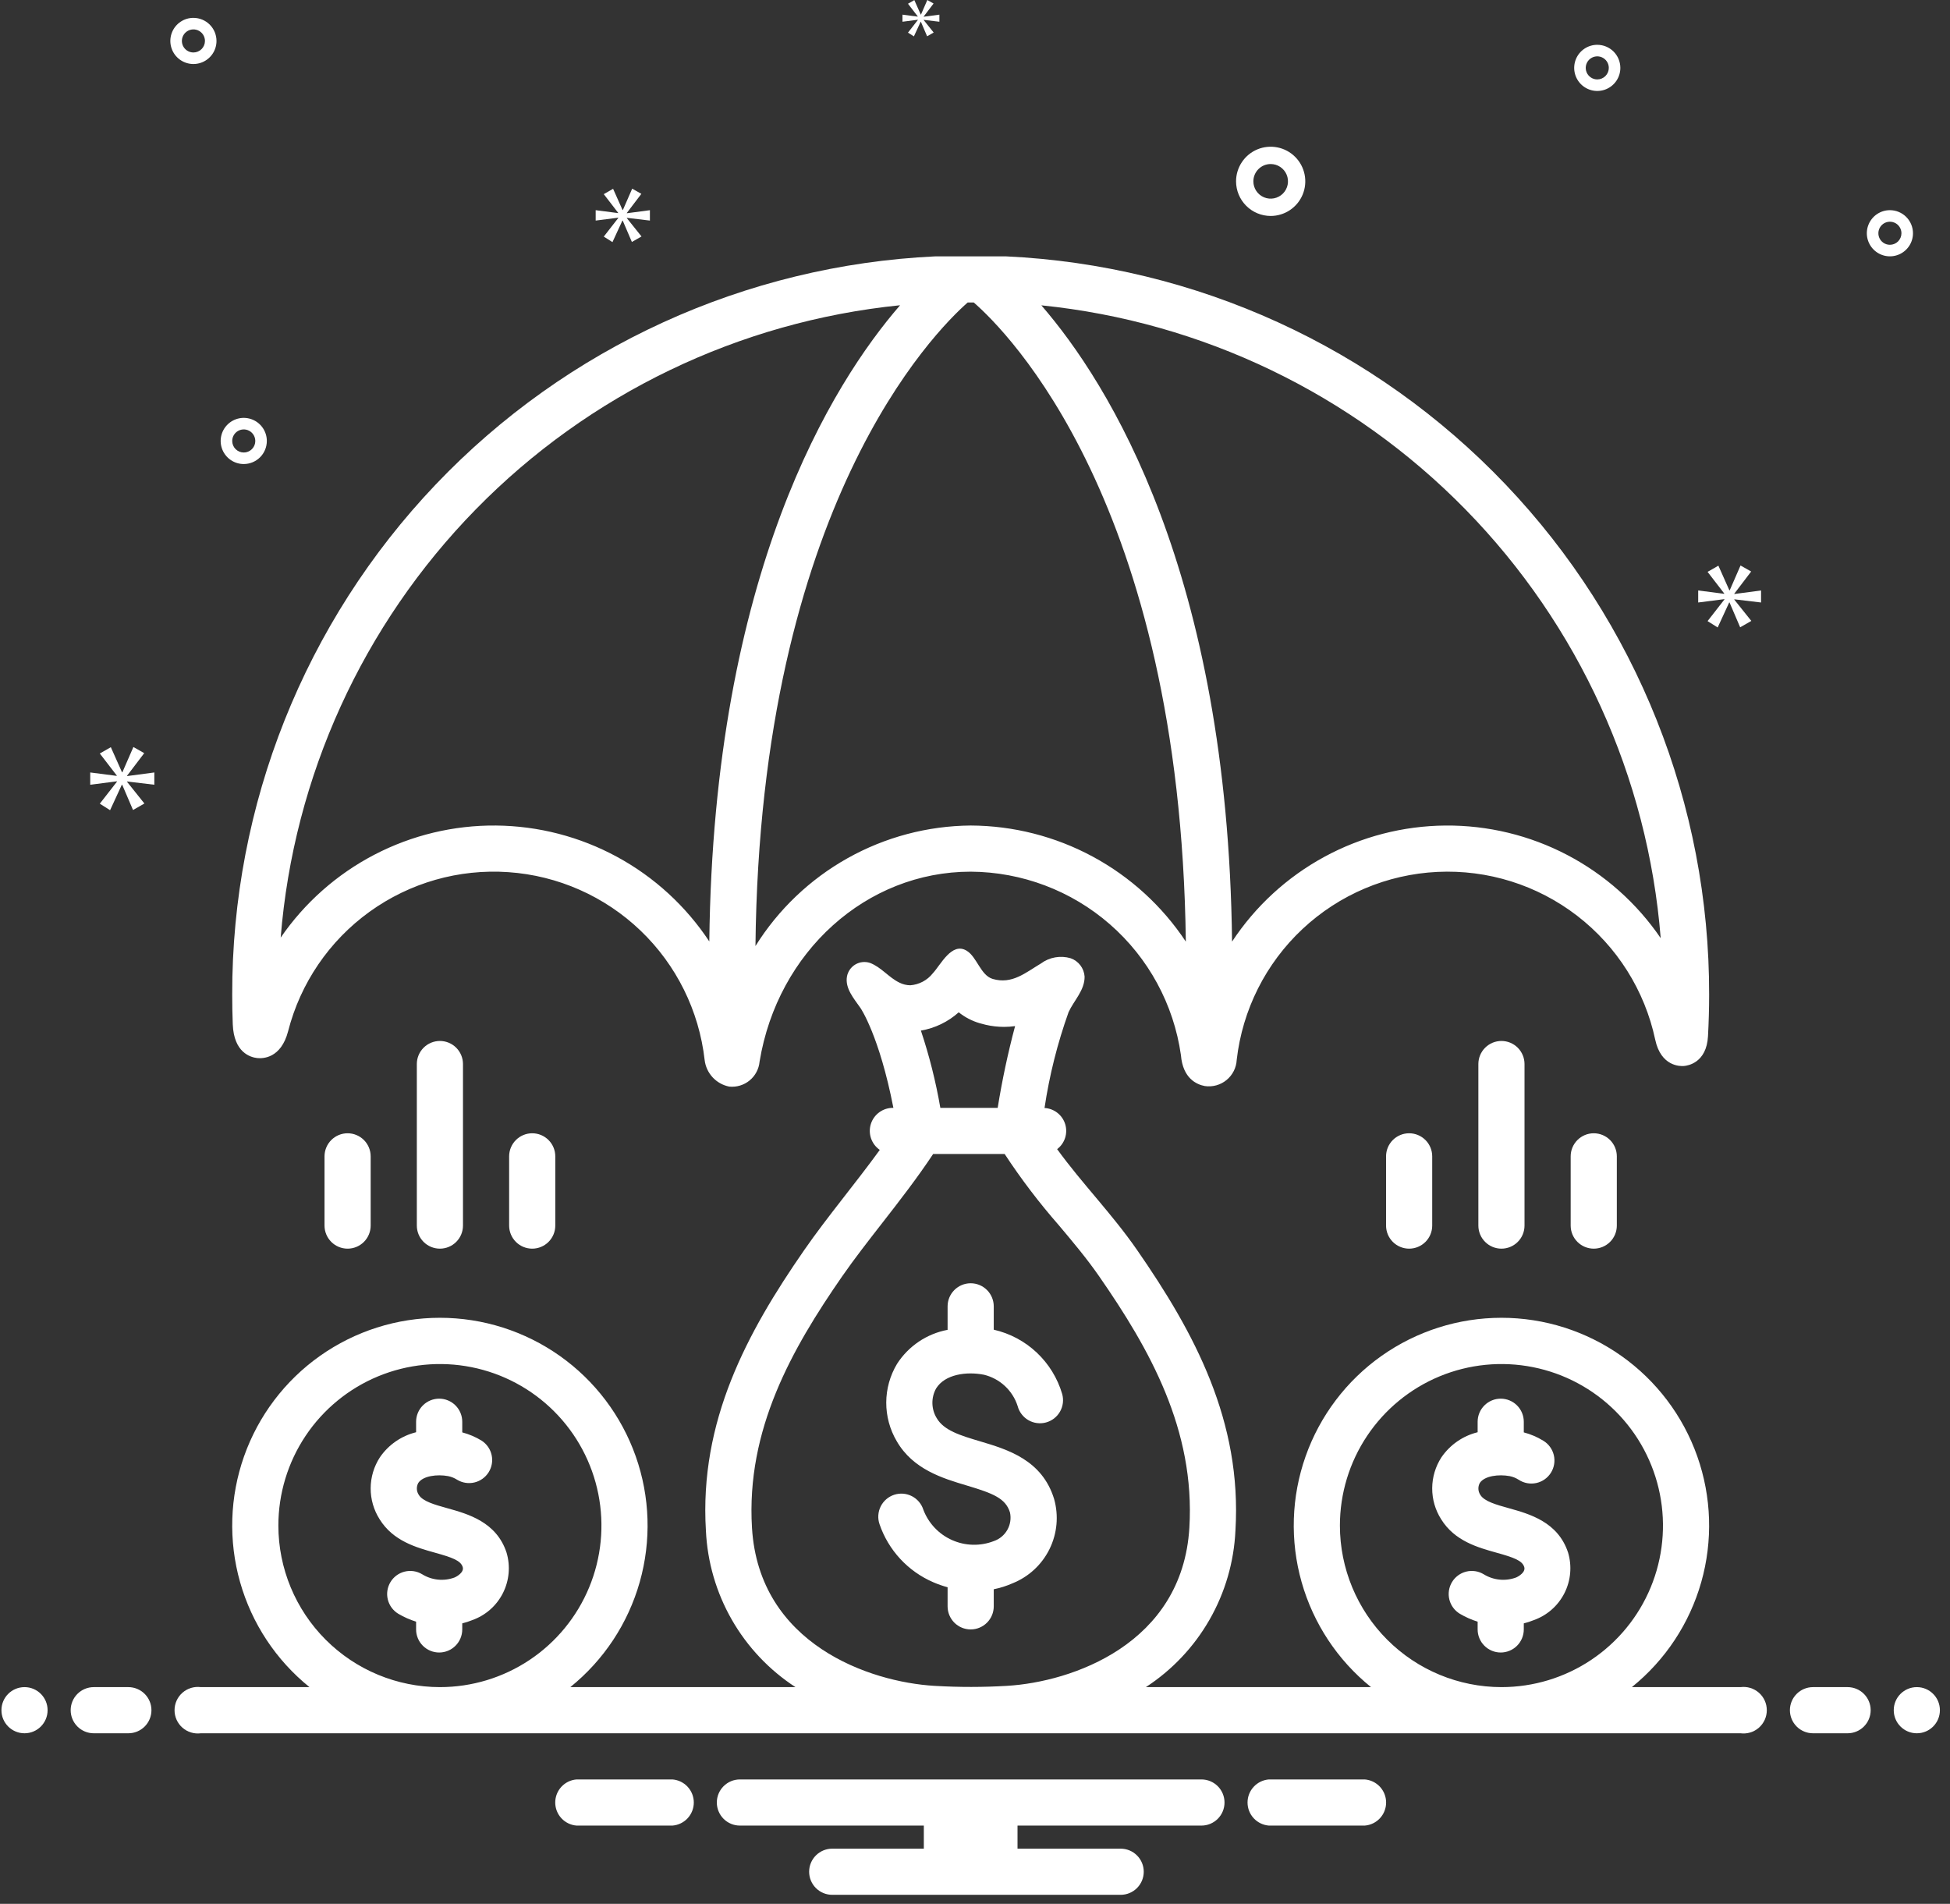
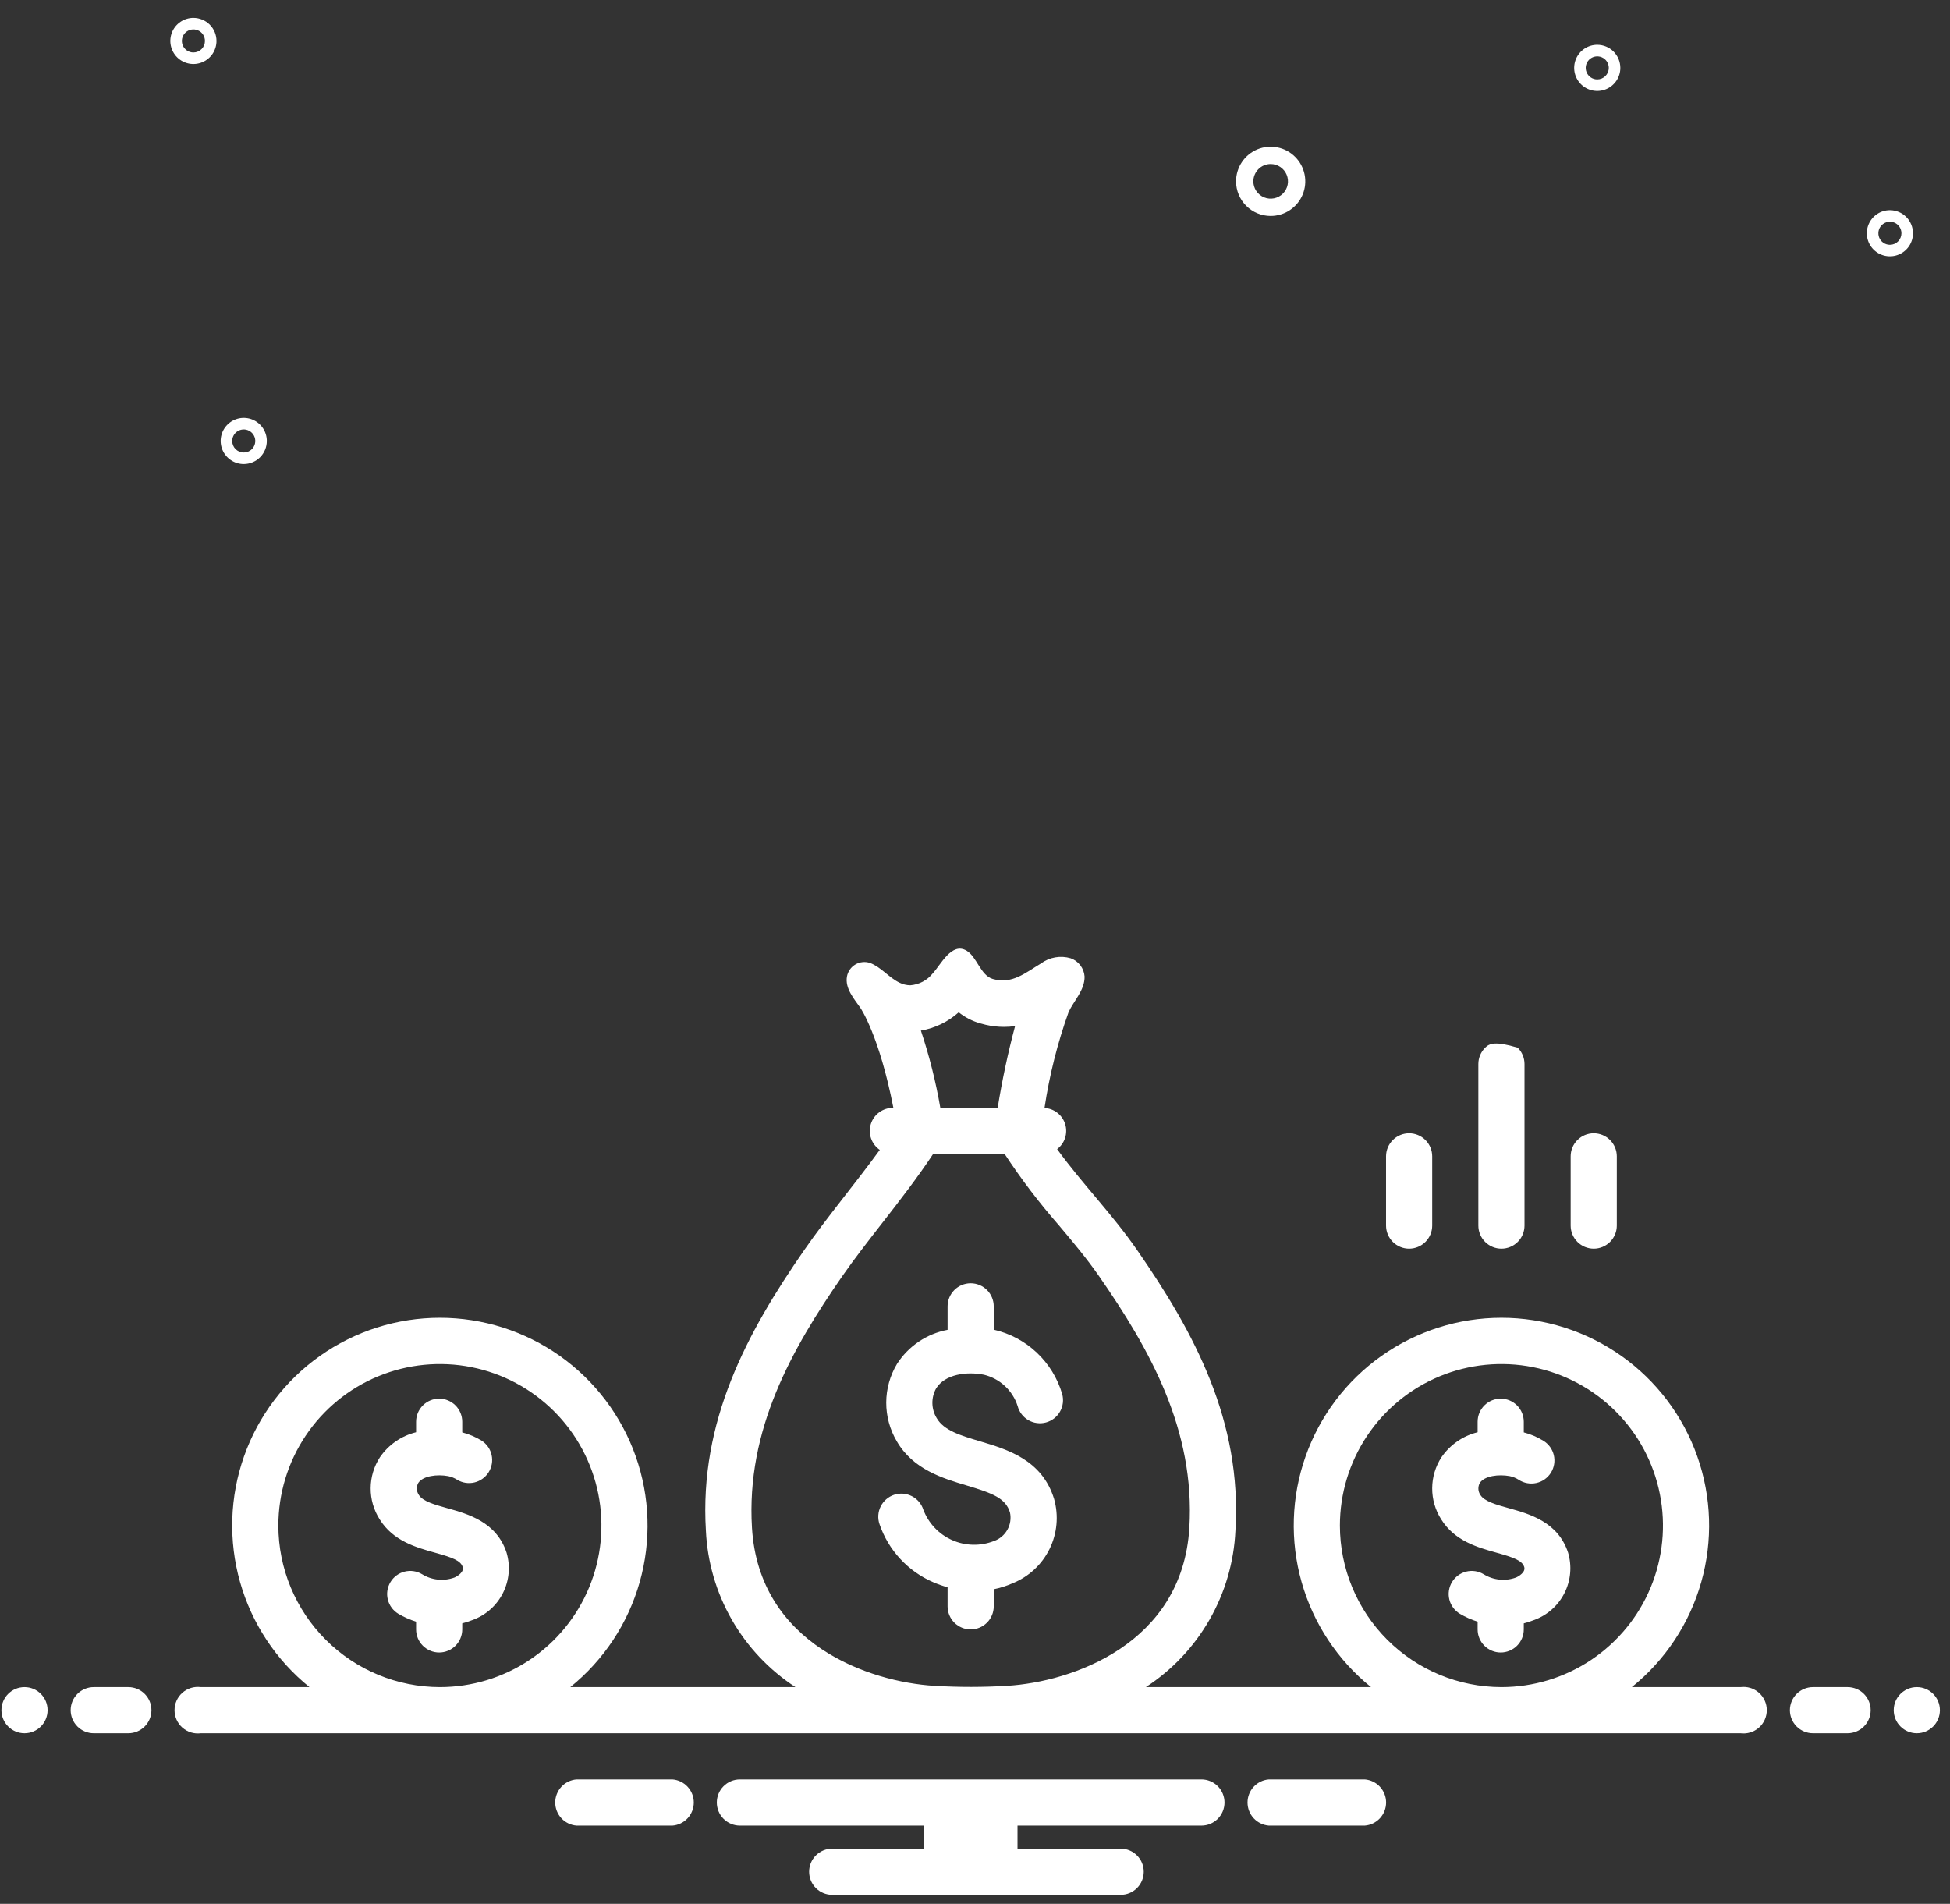
<svg xmlns="http://www.w3.org/2000/svg" width="169" height="165" viewBox="0 0 169 165" fill="none">
  <rect x="0" y="0" width="169" height="165" fill="#333333" stroke="none" />
  <path d="M118.279 154.216H109.971C109.467 154.255 108.997 154.483 108.654 154.853C108.311 155.224 108.12 155.711 108.12 156.216C108.12 156.721 108.311 157.208 108.654 157.579C108.997 157.949 109.467 158.177 109.971 158.216H118.279C118.783 158.177 119.253 157.949 119.596 157.579C119.939 157.208 120.13 156.721 120.13 156.216C120.13 155.711 119.939 155.224 119.596 154.853C119.253 154.483 118.783 154.255 118.279 154.216ZM58.279 154.216H49.971C49.467 154.255 48.997 154.483 48.654 154.853C48.311 155.224 48.12 155.711 48.12 156.216C48.12 156.721 48.311 157.208 48.654 157.579C48.997 157.949 49.467 158.177 49.971 158.216H58.279C58.783 158.177 59.253 157.949 59.596 157.579C59.939 157.208 60.13 156.721 60.13 156.216C60.13 155.711 59.939 155.224 59.596 154.853C59.253 154.483 58.783 154.255 58.279 154.216ZM104.125 154.216H64.125C63.595 154.216 63.086 154.427 62.711 154.802C62.336 155.177 62.125 155.686 62.125 156.216C62.125 156.746 62.336 157.255 62.711 157.63C63.086 158.005 63.595 158.216 64.125 158.216H80.065V160.216H72.125C71.595 160.216 71.086 160.427 70.711 160.802C70.336 161.177 70.125 161.686 70.125 162.216C70.125 162.746 70.336 163.255 70.711 163.63C71.086 164.005 71.595 164.216 72.125 164.216H97.125C97.655 164.216 98.164 164.005 98.539 163.63C98.914 163.255 99.125 162.746 99.125 162.216C99.125 161.686 98.914 161.177 98.539 160.802C98.164 160.427 97.655 160.216 97.125 160.216H88.185V158.216H104.125C104.655 158.216 105.164 158.005 105.539 157.63C105.914 157.255 106.125 156.746 106.125 156.216C106.125 155.686 105.914 155.177 105.539 154.802C105.164 154.427 104.655 154.216 104.125 154.216Z" fill="white" />
-   <path d="M22.302 91.698C22.772 91.748 24.357 91.733 24.97 89.371C26.038 85.203 28.533 81.542 32.022 79.023C35.51 76.504 39.77 75.288 44.063 75.586C48.355 75.883 52.407 77.676 55.514 80.652C58.621 83.628 60.587 87.599 61.07 91.874C61.137 92.432 61.379 92.955 61.762 93.368C62.144 93.78 62.647 94.061 63.198 94.171C63.513 94.203 63.832 94.173 64.135 94.081C64.439 93.99 64.721 93.839 64.966 93.638C65.211 93.436 65.413 93.189 65.561 92.908C65.71 92.628 65.801 92.322 65.83 92.006C67.4 82.468 75.095 75.544 84.125 75.544C88.564 75.568 92.847 77.186 96.192 80.105C99.537 83.024 101.722 87.048 102.347 91.443C102.513 93.475 103.719 93.995 104.427 94.125C104.76 94.172 105.099 94.15 105.422 94.059C105.746 93.968 106.047 93.81 106.306 93.596C106.565 93.382 106.777 93.117 106.928 92.816C107.079 92.516 107.165 92.188 107.182 91.852C107.677 87.515 109.699 83.495 112.885 80.512C116.071 77.528 120.215 75.774 124.575 75.564C128.935 75.354 133.228 76.701 136.686 79.365C140.145 82.029 142.543 85.836 143.453 90.105C143.946 92.421 145.612 92.415 145.941 92.385C146.267 92.36 147.901 92.115 148.026 89.805C148.092 88.59 148.125 87.383 148.125 86.216C148.159 69.756 141.843 53.916 130.493 41.995C119.142 30.074 103.631 22.99 87.189 22.218L87.141 22.216L81.057 22.218C64.615 22.991 49.105 30.075 37.755 41.996C26.406 53.917 20.091 69.756 20.125 86.216C20.125 87.075 20.14 87.929 20.173 88.772C20.268 91.216 21.693 91.633 22.302 91.699V91.698ZM143.928 81.306C141.859 78.273 139.074 75.796 135.821 74.093C132.568 72.391 128.945 71.516 125.273 71.546C121.601 71.575 117.993 72.508 114.768 74.263C111.542 76.017 108.798 78.539 106.778 81.605C106.408 49.642 96.113 33.231 90.25 26.462C104.2 27.879 117.212 34.144 127.02 44.164C136.828 54.185 142.811 67.329 143.928 81.306ZM83.865 26.216H84.393C87.235 28.686 102.289 43.579 102.772 81.606C100.73 78.525 97.961 75.996 94.708 74.241C91.456 72.486 87.821 71.559 84.125 71.544C80.388 71.575 76.72 72.549 73.459 74.375C70.199 76.201 67.452 78.82 65.473 81.99C65.875 43.848 81.018 28.72 83.865 26.216ZM78.007 26.454C72.147 33.216 61.846 49.624 61.473 81.591C59.45 78.531 56.706 76.015 53.483 74.263C50.26 72.511 46.656 71.578 42.988 71.545C39.32 71.512 35.7 72.381 32.446 74.074C29.192 75.768 26.404 78.235 24.326 81.258C25.448 67.286 31.435 54.15 41.243 44.136C51.052 34.122 64.061 27.865 78.007 26.454Z" fill="white" />
-   <path d="M36.125 92.216V106.216C36.125 106.746 36.336 107.255 36.711 107.63C37.086 108.005 37.595 108.216 38.125 108.216C38.655 108.216 39.164 108.005 39.539 107.63C39.914 107.255 40.125 106.746 40.125 106.216V92.216C40.125 91.686 39.914 91.177 39.539 90.802C39.164 90.427 38.655 90.216 38.125 90.216C37.595 90.216 37.086 90.427 36.711 90.802C36.336 91.177 36.125 91.686 36.125 92.216Z" fill="white" />
-   <path d="M44.125 100.216V106.216C44.125 106.746 44.336 107.255 44.711 107.63C45.086 108.005 45.595 108.216 46.125 108.216C46.655 108.216 47.164 108.005 47.539 107.63C47.914 107.255 48.125 106.746 48.125 106.216V100.216C48.125 99.686 47.914 99.177 47.539 98.802C47.164 98.427 46.655 98.216 46.125 98.216C45.595 98.216 45.086 98.427 44.711 98.802C44.336 99.177 44.125 99.686 44.125 100.216ZM28.125 100.216V106.216C28.125 106.746 28.336 107.255 28.711 107.63C29.086 108.005 29.595 108.216 30.125 108.216C30.655 108.216 31.164 108.005 31.539 107.63C31.914 107.255 32.125 106.746 32.125 106.216V100.216C32.125 99.686 31.914 99.177 31.539 98.802C31.164 98.427 30.655 98.216 30.125 98.216C29.595 98.216 29.086 98.427 28.711 98.802C28.336 99.177 28.125 99.686 28.125 100.216Z" fill="white" />
-   <path d="M128.125 92.216V106.216C128.125 106.746 128.336 107.255 128.711 107.63C129.086 108.005 129.595 108.216 130.125 108.216C130.655 108.216 131.164 108.005 131.539 107.63C131.914 107.255 132.125 106.746 132.125 106.216V92.216C132.125 91.686 131.914 91.177 131.539 90.802C131.164 90.427 130.655 90.216 130.125 90.216C129.595 90.216 129.086 90.427 128.711 90.802C128.336 91.177 128.125 91.686 128.125 92.216Z" fill="white" />
+   <path d="M128.125 92.216V106.216C128.125 106.746 128.336 107.255 128.711 107.63C129.086 108.005 129.595 108.216 130.125 108.216C130.655 108.216 131.164 108.005 131.539 107.63C131.914 107.255 132.125 106.746 132.125 106.216V92.216C132.125 91.686 131.914 91.177 131.539 90.802C129.595 90.216 129.086 90.427 128.711 90.802C128.336 91.177 128.125 91.686 128.125 92.216Z" fill="white" />
  <path d="M136.125 100.216V106.216C136.125 106.746 136.336 107.255 136.711 107.63C137.086 108.005 137.595 108.216 138.125 108.216C138.655 108.216 139.164 108.005 139.539 107.63C139.914 107.255 140.125 106.746 140.125 106.216V100.216C140.125 99.686 139.914 99.177 139.539 98.802C139.164 98.427 138.655 98.216 138.125 98.216C137.595 98.216 137.086 98.427 136.711 98.802C136.336 99.177 136.125 99.686 136.125 100.216ZM120.125 100.216V106.216C120.125 106.746 120.336 107.255 120.711 107.63C121.086 108.005 121.595 108.216 122.125 108.216C122.655 108.216 123.164 108.005 123.539 107.63C123.914 107.255 124.125 106.746 124.125 106.216V100.216C124.125 99.686 123.914 99.177 123.539 98.802C123.164 98.427 122.655 98.216 122.125 98.216C121.595 98.216 121.086 98.427 120.711 98.802C120.336 99.177 120.125 99.686 120.125 100.216Z" fill="white" />
  <path d="M38.765 130.709C37.675 130.406 36.645 130.119 36.3 129.561C36.196 129.408 36.136 129.23 36.128 129.045C36.12 128.86 36.163 128.677 36.254 128.516C36.664 127.902 37.893 127.754 38.84 127.929C39.119 127.985 39.385 128.093 39.624 128.247C40.073 128.517 40.61 128.6 41.119 128.478C41.629 128.356 42.07 128.039 42.349 127.595C42.627 127.152 42.72 126.616 42.608 126.105C42.496 125.593 42.187 125.146 41.749 124.859C41.225 124.538 40.657 124.295 40.062 124.139V123.216C40.062 122.686 39.851 122.177 39.476 121.802C39.101 121.427 38.592 121.216 38.062 121.216C37.532 121.216 37.023 121.427 36.648 121.802C36.273 122.177 36.062 122.686 36.062 123.216V124.126C34.788 124.439 33.672 125.21 32.929 126.291C32.408 127.09 32.129 128.022 32.124 128.976C32.119 129.93 32.389 130.864 32.901 131.669C34.066 133.552 36.076 134.113 37.691 134.563C39.189 134.981 39.915 135.24 40.099 135.798C40.244 136.246 39.629 136.616 39.384 136.719C38.926 136.886 38.437 136.947 37.952 136.897C37.467 136.848 37 136.689 36.585 136.433C36.131 136.159 35.586 136.077 35.071 136.205C34.556 136.332 34.113 136.659 33.84 137.113C33.566 137.568 33.483 138.112 33.611 138.627C33.739 139.142 34.066 139.585 34.52 139.859C35.006 140.146 35.523 140.375 36.062 140.543V141.216C36.062 141.746 36.273 142.255 36.648 142.63C37.023 143.005 37.532 143.216 38.062 143.216C38.592 143.216 39.101 143.005 39.476 142.63C39.851 142.255 40.062 141.746 40.062 141.216V140.691C40.356 140.618 40.645 140.524 40.926 140.41C42.077 140.002 43.028 139.167 43.581 138.078C44.135 136.989 44.249 135.729 43.901 134.558C43.028 131.898 40.564 131.211 38.765 130.709ZM130.765 130.709C129.675 130.406 128.645 130.119 128.3 129.561C128.196 129.408 128.136 129.23 128.128 129.045C128.12 128.86 128.163 128.677 128.254 128.516C128.664 127.902 129.892 127.754 130.84 127.929C131.119 127.985 131.385 128.093 131.624 128.247C131.846 128.393 132.096 128.492 132.357 128.54C132.619 128.588 132.887 128.584 133.147 128.527C133.407 128.47 133.652 128.362 133.87 128.209C134.087 128.056 134.272 127.861 134.413 127.636C134.554 127.411 134.649 127.16 134.692 126.897C134.735 126.635 134.726 126.367 134.664 126.108C134.602 125.85 134.489 125.606 134.332 125.391C134.175 125.177 133.977 124.996 133.749 124.859C133.225 124.538 132.657 124.295 132.062 124.139V123.216C132.062 122.686 131.851 122.177 131.476 121.802C131.101 121.427 130.592 121.216 130.062 121.216C129.532 121.216 129.023 121.427 128.648 121.802C128.273 122.177 128.062 122.686 128.062 123.216V124.126C126.788 124.439 125.673 125.21 124.929 126.291C124.409 127.09 124.129 128.022 124.124 128.976C124.119 129.93 124.389 130.864 124.901 131.669C126.066 133.552 128.076 134.113 129.691 134.563C131.189 134.981 131.915 135.24 132.099 135.798C132.244 136.246 131.629 136.616 131.384 136.719C130.926 136.886 130.436 136.947 129.952 136.897C129.467 136.848 129 136.689 128.585 136.433C128.36 136.297 128.111 136.207 127.851 136.168C127.591 136.129 127.326 136.141 127.071 136.205C126.816 136.268 126.576 136.381 126.365 136.537C126.154 136.693 125.975 136.889 125.84 137.113C125.704 137.338 125.614 137.588 125.575 137.848C125.536 138.107 125.548 138.372 125.611 138.627C125.674 138.882 125.787 139.122 125.943 139.333C126.099 139.545 126.295 139.723 126.52 139.859C127.006 140.146 127.523 140.375 128.062 140.543V141.216C128.062 141.746 128.273 142.255 128.648 142.63C129.023 143.005 129.532 143.216 130.062 143.216C130.592 143.216 131.101 143.005 131.476 142.63C131.851 142.255 132.062 141.746 132.062 141.216V140.691C132.356 140.618 132.645 140.524 132.926 140.41C134.077 140.002 135.028 139.167 135.581 138.078C136.135 136.989 136.249 135.729 135.901 134.558C135.028 131.898 132.564 131.211 130.765 130.709ZM80.885 137.127C81.287 137.301 81.702 137.446 82.125 137.561V139.216C82.125 139.746 82.336 140.255 82.711 140.63C83.086 141.005 83.595 141.216 84.125 141.216C84.655 141.216 85.164 141.005 85.539 140.63C85.914 140.255 86.125 139.746 86.125 139.216V137.734C86.688 137.621 87.238 137.447 87.763 137.214C89.157 136.654 90.295 135.599 90.959 134.251C91.622 132.904 91.764 131.358 91.357 129.912C90.314 126.515 87.324 125.623 84.921 124.907C83.248 124.409 81.803 123.977 81.181 122.902C80.945 122.516 80.817 122.074 80.808 121.621C80.799 121.169 80.911 120.722 81.132 120.327C81.897 119.098 83.767 118.845 85.277 119.143C85.954 119.307 86.579 119.642 87.089 120.117C87.6 120.591 87.981 121.188 88.194 121.852C88.26 122.108 88.377 122.348 88.537 122.558C88.696 122.768 88.896 122.945 89.124 123.078C89.353 123.211 89.605 123.297 89.867 123.331C90.129 123.366 90.395 123.349 90.65 123.28C90.905 123.211 91.144 123.092 91.353 122.931C91.562 122.769 91.737 122.568 91.868 122.338C91.998 122.109 92.082 121.856 92.115 121.594C92.147 121.331 92.127 121.065 92.056 120.811C91.652 119.439 90.89 118.199 89.847 117.219C88.805 116.239 87.52 115.556 86.125 115.238V113.215C86.125 112.685 85.914 112.176 85.539 111.801C85.164 111.426 84.655 111.215 84.125 111.215C83.595 111.215 83.086 111.426 82.711 111.801C82.336 112.176 82.125 112.685 82.125 113.215V115.251C81.232 115.419 80.383 115.767 79.629 116.274C78.876 116.782 78.233 117.438 77.742 118.202C77.135 119.214 76.812 120.371 76.808 121.551C76.804 122.731 77.119 123.89 77.719 124.906C79.136 127.356 81.71 128.122 83.778 128.74C86.101 129.432 87.158 129.863 87.532 131.081C87.643 131.594 87.561 132.129 87.303 132.586C87.045 133.043 86.628 133.389 86.132 133.559C85.553 133.784 84.935 133.892 84.314 133.877C83.694 133.863 83.082 133.725 82.514 133.473C81.946 133.221 81.434 132.859 81.007 132.408C80.58 131.957 80.246 131.426 80.025 130.846C79.945 130.593 79.817 130.359 79.646 130.157C79.475 129.954 79.266 129.788 79.031 129.667C78.795 129.546 78.538 129.473 78.274 129.452C78.01 129.432 77.745 129.464 77.493 129.546C77.242 129.629 77.009 129.76 76.809 129.934C76.609 130.107 76.445 130.318 76.327 130.555C76.209 130.792 76.139 131.05 76.122 131.314C76.104 131.579 76.139 131.844 76.225 132.094C76.607 133.212 77.22 134.237 78.022 135.103C78.825 135.97 79.8 136.66 80.885 137.127Z" fill="white" />
  <path d="M2.125 150.216C3.23 150.216 4.125 149.321 4.125 148.216C4.125 147.111 3.23 146.216 2.125 146.216C1.02 146.216 0.125 147.111 0.125 148.216C0.125 149.321 1.02 150.216 2.125 150.216Z" fill="white" />
  <path d="M11.125 146.216H8.125C7.595 146.216 7.086 146.427 6.711 146.802C6.336 147.177 6.125 147.686 6.125 148.216C6.125 148.746 6.336 149.255 6.711 149.63C7.086 150.005 7.595 150.216 8.125 150.216H11.125C11.655 150.216 12.164 150.005 12.539 149.63C12.914 149.255 13.125 148.746 13.125 148.216C13.125 147.686 12.914 147.177 12.539 146.802C12.164 146.427 11.655 146.216 11.125 146.216ZM160.125 146.216H157.125C156.595 146.216 156.086 146.427 155.711 146.802C155.336 147.177 155.125 147.686 155.125 148.216C155.125 148.746 155.336 149.255 155.711 149.63C156.086 150.005 156.595 150.216 157.125 150.216H160.125C160.655 150.216 161.164 150.005 161.539 149.63C161.914 149.255 162.125 148.746 162.125 148.216C162.125 147.686 161.914 147.177 161.539 146.802C161.164 146.427 160.655 146.216 160.125 146.216Z" fill="white" />
  <path d="M166.125 150.216C167.23 150.216 168.125 149.321 168.125 148.216C168.125 147.111 167.23 146.216 166.125 146.216C165.02 146.216 164.125 147.111 164.125 148.216C164.125 149.321 165.02 150.216 166.125 150.216Z" fill="white" />
  <path d="M150.846 146.216H141.427C144.325 143.878 146.426 140.699 147.442 137.116C148.458 133.534 148.337 129.725 147.097 126.214C145.858 122.703 143.56 119.662 140.52 117.512C137.48 115.362 133.848 114.207 130.124 114.207C126.401 114.207 122.769 115.362 119.729 117.512C116.689 119.662 114.391 122.703 113.152 126.214C111.912 129.725 111.791 133.534 112.807 137.116C113.823 140.699 115.924 143.878 118.822 146.216H99.308C101.586 144.733 103.477 142.73 104.827 140.371C106.177 138.013 106.946 135.367 107.071 132.652C107.646 123.17 103.528 115.517 98.545 108.33C96.349 105.165 93.822 102.625 91.618 99.592C91.942 99.346 92.183 99.007 92.308 98.619C92.433 98.232 92.436 97.816 92.317 97.427C92.198 97.038 91.962 96.695 91.641 96.444C91.321 96.193 90.931 96.047 90.525 96.025C90.948 93.194 91.647 90.411 92.611 87.716C93.066 86.719 94.019 85.816 93.998 84.631C93.973 84.278 93.846 83.941 93.632 83.659C93.418 83.378 93.126 83.166 92.793 83.048C92.357 82.918 91.897 82.892 91.449 82.971C91.002 83.049 90.578 83.231 90.213 83.502C88.883 84.294 87.709 85.335 86.033 84.839C84.983 84.529 84.674 82.939 83.778 82.395C82.486 81.61 81.535 83.612 80.838 84.358C80.602 84.655 80.308 84.9 79.972 85.078C79.637 85.255 79.269 85.362 78.891 85.39C78.567 85.386 78.249 85.309 77.959 85.165C77.041 84.728 76.371 83.817 75.399 83.451C75.191 83.382 74.97 83.358 74.752 83.381C74.533 83.404 74.323 83.474 74.133 83.585C73.944 83.697 73.781 83.847 73.656 84.027C73.53 84.207 73.444 84.412 73.404 84.628C73.223 85.655 74.008 86.544 74.549 87.324L74.597 87.394C74.597 87.394 76.215 89.778 77.427 96.013H77.384C76.957 96.012 76.542 96.148 76.198 96.401C75.854 96.653 75.6 97.009 75.473 97.416C75.346 97.824 75.353 98.261 75.492 98.664C75.632 99.067 75.897 99.415 76.248 99.657C74.121 102.592 71.703 105.449 69.705 108.33C64.722 115.517 60.602 123.17 61.179 132.652C61.304 135.367 62.073 138.013 63.422 140.371C64.772 142.73 66.664 144.733 68.942 146.216H49.427C52.325 143.878 54.426 140.699 55.442 137.116C56.458 133.534 56.337 129.725 55.097 126.214C53.858 122.703 51.56 119.662 48.52 117.512C45.48 115.362 41.848 114.207 38.124 114.207C34.401 114.207 30.769 115.362 27.729 117.512C24.689 119.662 22.391 122.703 21.151 126.214C19.912 129.725 19.791 133.534 20.807 137.116C21.823 140.699 23.924 143.878 26.822 146.216H17.405C17.12 146.179 16.831 146.203 16.557 146.286C16.282 146.37 16.029 146.511 15.813 146.7C15.597 146.889 15.425 147.123 15.306 147.384C15.188 147.645 15.127 147.929 15.127 148.216C15.127 148.503 15.188 148.787 15.306 149.048C15.425 149.309 15.597 149.543 15.813 149.732C16.029 149.921 16.282 150.062 16.557 150.146C16.831 150.229 17.12 150.253 17.405 150.216H150.845C151.13 150.253 151.419 150.229 151.693 150.146C151.968 150.062 152.221 149.921 152.437 149.732C152.653 149.543 152.825 149.309 152.944 149.048C153.062 148.787 153.123 148.503 153.123 148.216C153.123 147.929 153.062 147.645 152.944 147.384C152.825 147.123 152.653 146.889 152.437 146.7C152.221 146.511 151.968 146.37 151.693 146.286C151.419 146.203 151.131 146.179 150.846 146.216ZM83.089 87.733C83.626 88.161 84.24 88.481 84.899 88.675C85.074 88.727 85.252 88.775 85.431 88.815C85.949 88.934 86.479 88.995 87.011 88.996C87.333 88.996 87.655 88.974 87.974 88.928C87.352 91.263 86.849 93.627 86.466 96.013H81.496C81.104 93.742 80.541 91.503 79.811 89.317C81.031 89.108 82.167 88.559 83.089 87.733ZM65.172 132.409C64.655 123.909 68.625 116.909 72.992 110.609C74.036 109.104 75.209 107.599 76.452 106.004C77.952 104.079 79.496 102.089 80.872 100.013H87.07C88.49 102.174 90.057 104.235 91.76 106.181C93.008 107.664 94.186 109.065 95.258 110.61C99.625 116.907 103.594 123.906 103.078 132.41C102.468 142.516 92.858 145.773 87.278 146.105C85.216 146.229 83.148 146.231 81.085 146.111L80.973 146.105C75.391 145.773 65.783 142.515 65.172 132.409ZM24.125 132.215C24.125 129.446 24.947 126.739 26.485 124.437C28.023 122.135 30.21 120.341 32.768 119.281C35.326 118.222 38.141 117.945 40.857 118.485C43.572 119.025 46.067 120.359 48.025 122.317C49.983 124.275 51.316 126.769 51.856 129.485C52.396 132.201 52.119 135.016 51.059 137.574C50 140.132 48.205 142.318 45.903 143.857C43.601 145.395 40.894 146.216 38.125 146.216C34.413 146.212 30.855 144.736 28.23 142.111C25.605 139.486 24.129 135.928 24.125 132.216V132.215ZM116.125 132.215C116.125 129.446 116.946 126.739 118.485 124.437C120.023 122.135 122.21 120.341 124.768 119.281C127.326 118.222 130.141 117.945 132.857 118.485C135.573 119.025 138.067 120.359 140.025 122.317C141.983 124.275 143.316 126.769 143.856 129.485C144.396 132.201 144.119 135.016 143.059 137.574C142 140.132 140.205 142.318 137.903 143.857C135.601 145.395 132.894 146.216 130.125 146.216C126.413 146.212 122.855 144.736 120.23 142.111C117.605 139.486 116.129 135.928 116.125 132.216V132.215ZM110.125 18.716C110.718 18.716 111.298 18.54 111.792 18.21C112.285 17.881 112.67 17.412 112.897 16.864C113.124 16.316 113.183 15.713 113.067 15.131C112.952 14.549 112.666 14.014 112.246 13.595C111.827 13.175 111.292 12.889 110.71 12.774C110.128 12.658 109.525 12.717 108.977 12.944C108.429 13.171 107.96 13.556 107.631 14.049C107.301 14.543 107.125 15.123 107.125 15.716C107.126 16.511 107.442 17.274 108.005 17.836C108.567 18.399 109.33 18.715 110.125 18.716ZM110.125 14.216C110.422 14.216 110.712 14.304 110.958 14.469C111.205 14.634 111.397 14.868 111.511 15.142C111.624 15.416 111.654 15.718 111.596 16.009C111.538 16.3 111.395 16.567 111.186 16.777C110.976 16.986 110.709 17.129 110.418 17.187C110.127 17.245 109.825 17.215 109.551 17.102C109.277 16.988 109.043 16.796 108.878 16.549C108.713 16.303 108.625 16.013 108.625 15.716C108.625 15.318 108.783 14.937 109.065 14.656C109.346 14.374 109.727 14.216 110.125 14.216ZM138.43 3.883C138.034 3.883 137.648 4 137.319 4.22C136.99 4.44 136.734 4.752 136.582 5.118C136.431 5.483 136.391 5.885 136.468 6.273C136.546 6.661 136.736 7.018 137.016 7.297C137.295 7.577 137.652 7.767 138.04 7.845C138.428 7.922 138.83 7.882 139.195 7.731C139.561 7.579 139.873 7.323 140.093 6.994C140.313 6.665 140.43 6.279 140.43 5.883C140.429 5.353 140.219 4.844 139.844 4.469C139.469 4.094 138.96 3.884 138.43 3.883ZM138.43 6.883C138.232 6.883 138.039 6.824 137.874 6.714C137.71 6.605 137.582 6.448 137.506 6.266C137.43 6.083 137.411 5.882 137.449 5.688C137.488 5.494 137.583 5.316 137.723 5.176C137.863 5.036 138.041 4.941 138.235 4.902C138.429 4.864 138.63 4.883 138.813 4.959C138.995 5.035 139.152 5.163 139.261 5.327C139.371 5.492 139.43 5.685 139.43 5.883C139.43 6.148 139.324 6.402 139.137 6.59C138.949 6.777 138.695 6.883 138.43 6.883ZM16.763 1.548C16.367 1.548 15.981 1.665 15.652 1.885C15.323 2.105 15.067 2.417 14.915 2.783C14.764 3.148 14.724 3.55 14.801 3.938C14.879 4.326 15.069 4.683 15.349 4.962C15.629 5.242 15.985 5.432 16.373 5.51C16.761 5.587 17.163 5.547 17.528 5.396C17.894 5.244 18.206 4.988 18.426 4.659C18.646 4.33 18.763 3.944 18.763 3.548C18.762 3.018 18.552 2.509 18.177 2.134C17.802 1.759 17.293 1.549 16.763 1.548ZM16.763 4.548C16.565 4.548 16.372 4.489 16.207 4.379C16.043 4.27 15.915 4.113 15.839 3.931C15.763 3.748 15.744 3.547 15.782 3.353C15.821 3.159 15.916 2.981 16.056 2.841C16.196 2.701 16.374 2.606 16.568 2.567C16.762 2.529 16.963 2.548 17.146 2.624C17.328 2.7 17.485 2.828 17.595 2.992C17.704 3.157 17.763 3.35 17.763 3.548C17.763 3.813 17.657 4.067 17.47 4.255C17.282 4.442 17.028 4.548 16.763 4.548ZM163.792 18.215C163.396 18.215 163.01 18.332 162.681 18.552C162.352 18.772 162.096 19.084 161.944 19.45C161.793 19.815 161.753 20.217 161.83 20.605C161.908 20.993 162.098 21.349 162.378 21.629C162.657 21.909 163.014 22.099 163.402 22.177C163.79 22.254 164.192 22.214 164.557 22.063C164.923 21.911 165.235 21.655 165.455 21.326C165.675 20.997 165.792 20.611 165.792 20.215C165.791 19.685 165.581 19.176 165.206 18.801C164.831 18.426 164.322 18.215 163.792 18.215ZM163.792 21.215C163.594 21.215 163.401 21.156 163.236 21.047C163.072 20.937 162.944 20.78 162.868 20.598C162.792 20.415 162.773 20.214 162.811 20.02C162.85 19.826 162.945 19.648 163.085 19.508C163.225 19.368 163.403 19.273 163.597 19.234C163.791 19.196 163.992 19.215 164.175 19.291C164.357 19.367 164.514 19.495 164.623 19.659C164.733 19.824 164.792 20.017 164.792 20.215C164.792 20.48 164.686 20.734 164.499 20.922C164.311 21.109 164.057 21.215 163.792 21.215ZM23.125 38.216C23.125 37.82 23.008 37.434 22.788 37.105C22.568 36.776 22.256 36.52 21.89 36.368C21.525 36.217 21.123 36.177 20.735 36.254C20.347 36.332 19.991 36.522 19.711 36.802C19.431 37.081 19.241 37.438 19.163 37.826C19.086 38.214 19.126 38.616 19.277 38.981C19.429 39.347 19.685 39.659 20.014 39.879C20.343 40.099 20.729 40.216 21.125 40.216C21.655 40.215 22.164 40.005 22.539 39.63C22.914 39.255 23.125 38.746 23.125 38.216ZM20.125 38.216C20.125 38.018 20.184 37.825 20.294 37.66C20.403 37.496 20.56 37.368 20.742 37.292C20.925 37.216 21.126 37.197 21.32 37.235C21.514 37.274 21.692 37.369 21.832 37.509C21.972 37.649 22.067 37.827 22.106 38.021C22.144 38.215 22.125 38.416 22.049 38.599C21.973 38.781 21.845 38.938 21.681 39.047C21.516 39.157 21.323 39.216 21.125 39.216C20.86 39.216 20.606 39.11 20.418 38.923C20.231 38.735 20.125 38.481 20.125 38.216Z" fill="white" />
-   <path d="M11.013 67.227L12.5 65.272L11.561 64.74L10.606 66.93H10.575L9.605 64.755L8.65 65.303L10.121 67.212V67.243L7.82 66.946V68.01L10.136 67.713V67.744L8.65 69.652L9.541 70.216L10.559 68.01H10.59L11.529 70.2L12.515 69.637L11.013 67.759V67.728L13.375 68.01V66.946L11.013 67.259V67.227ZM79.548 1.73L78.692 2.829L79.205 3.153L79.792 1.883H79.809L80.35 3.144L80.918 2.82L80.053 1.739V1.721L81.413 1.883V1.27L80.053 1.45V1.432L80.909 0.306L80.368 0L79.819 1.261H79.8L79.242 0.009L78.692 0.324L79.539 1.424V1.442L78.214 1.27V1.883L79.548 1.712V1.73ZM152.625 52.216V51.173L150.308 51.48V51.449L151.767 49.531L150.846 49.009L149.91 51.157H149.878L148.927 49.024L147.99 49.561L149.433 51.434V51.464L147.177 51.173V52.216L149.448 51.925V51.956L147.99 53.828L148.865 54.38L149.863 52.216H149.893L150.814 54.365L151.781 53.813L150.308 51.971V51.94L152.625 52.216ZM54.326 18.454L55.584 16.8L54.79 16.35L53.982 18.203H53.955L53.135 16.363L52.327 16.826L53.572 18.441V18.468L51.625 18.216V19.116L53.585 18.865V18.891L52.327 20.506L53.081 20.983L53.942 19.116H53.968L54.763 20.97L55.597 20.493L54.326 18.904V18.878L56.325 19.116V18.216L54.326 18.481V18.454Z" fill="white" />
</svg>